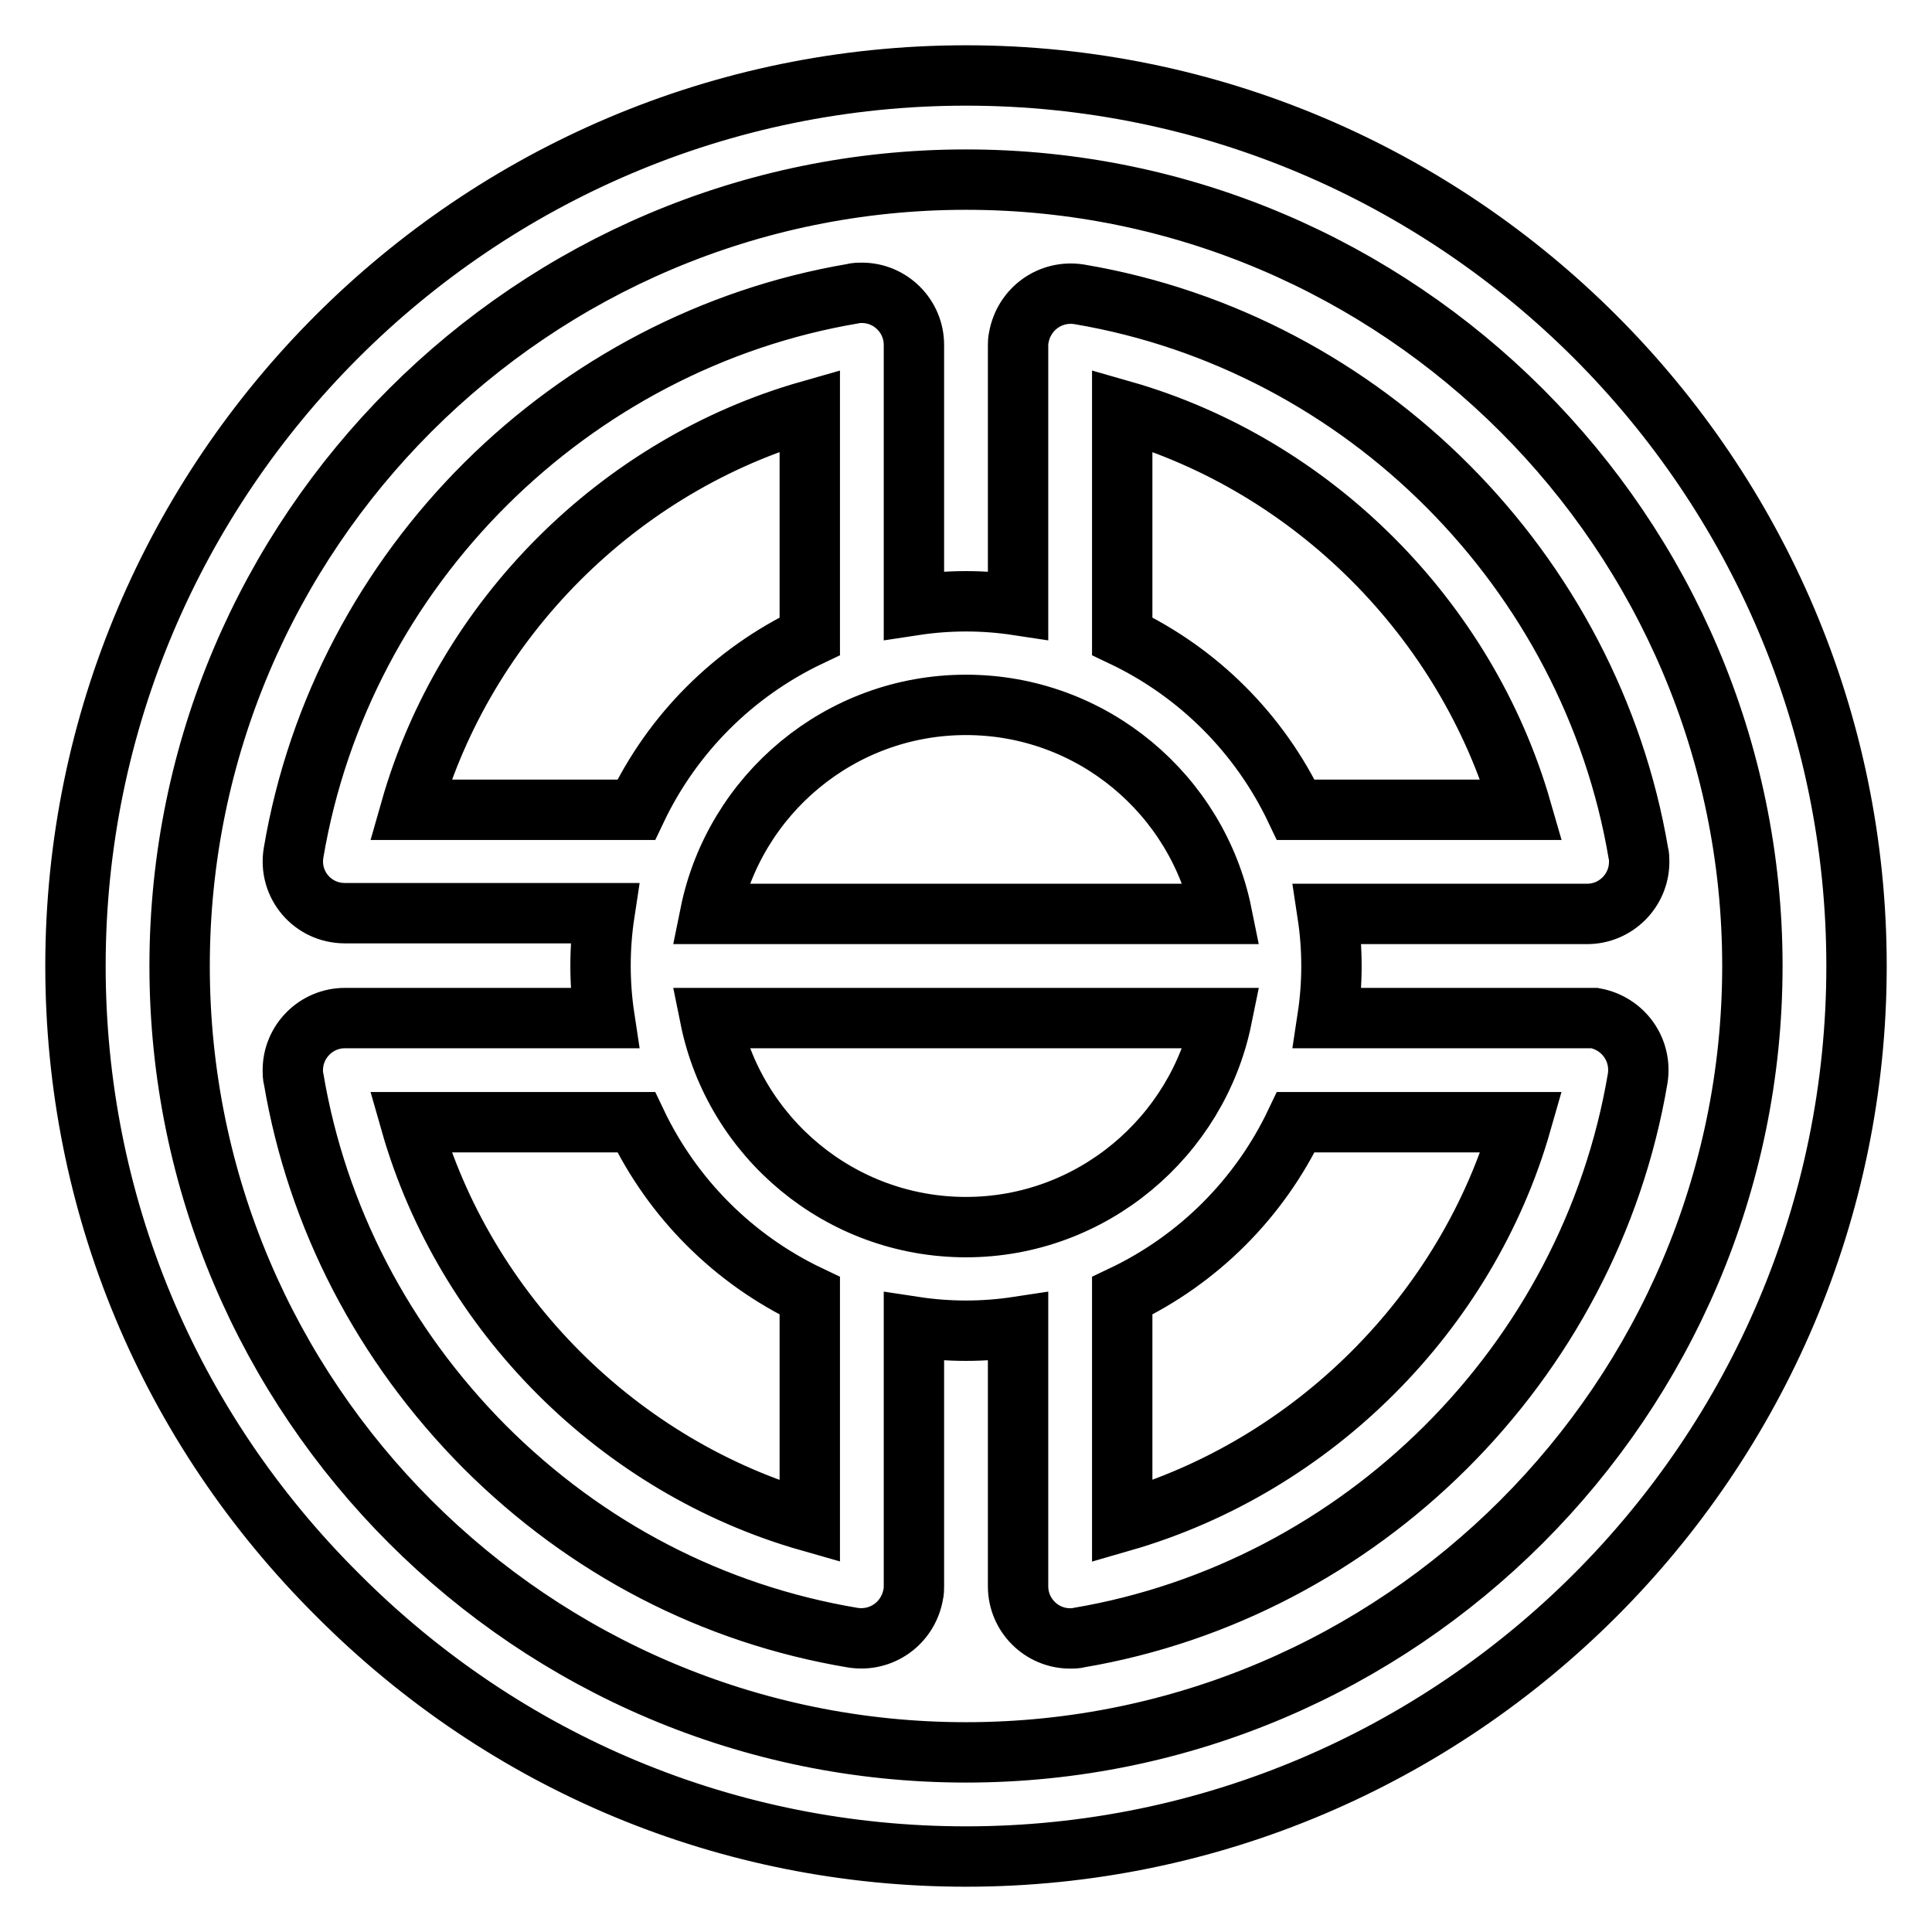
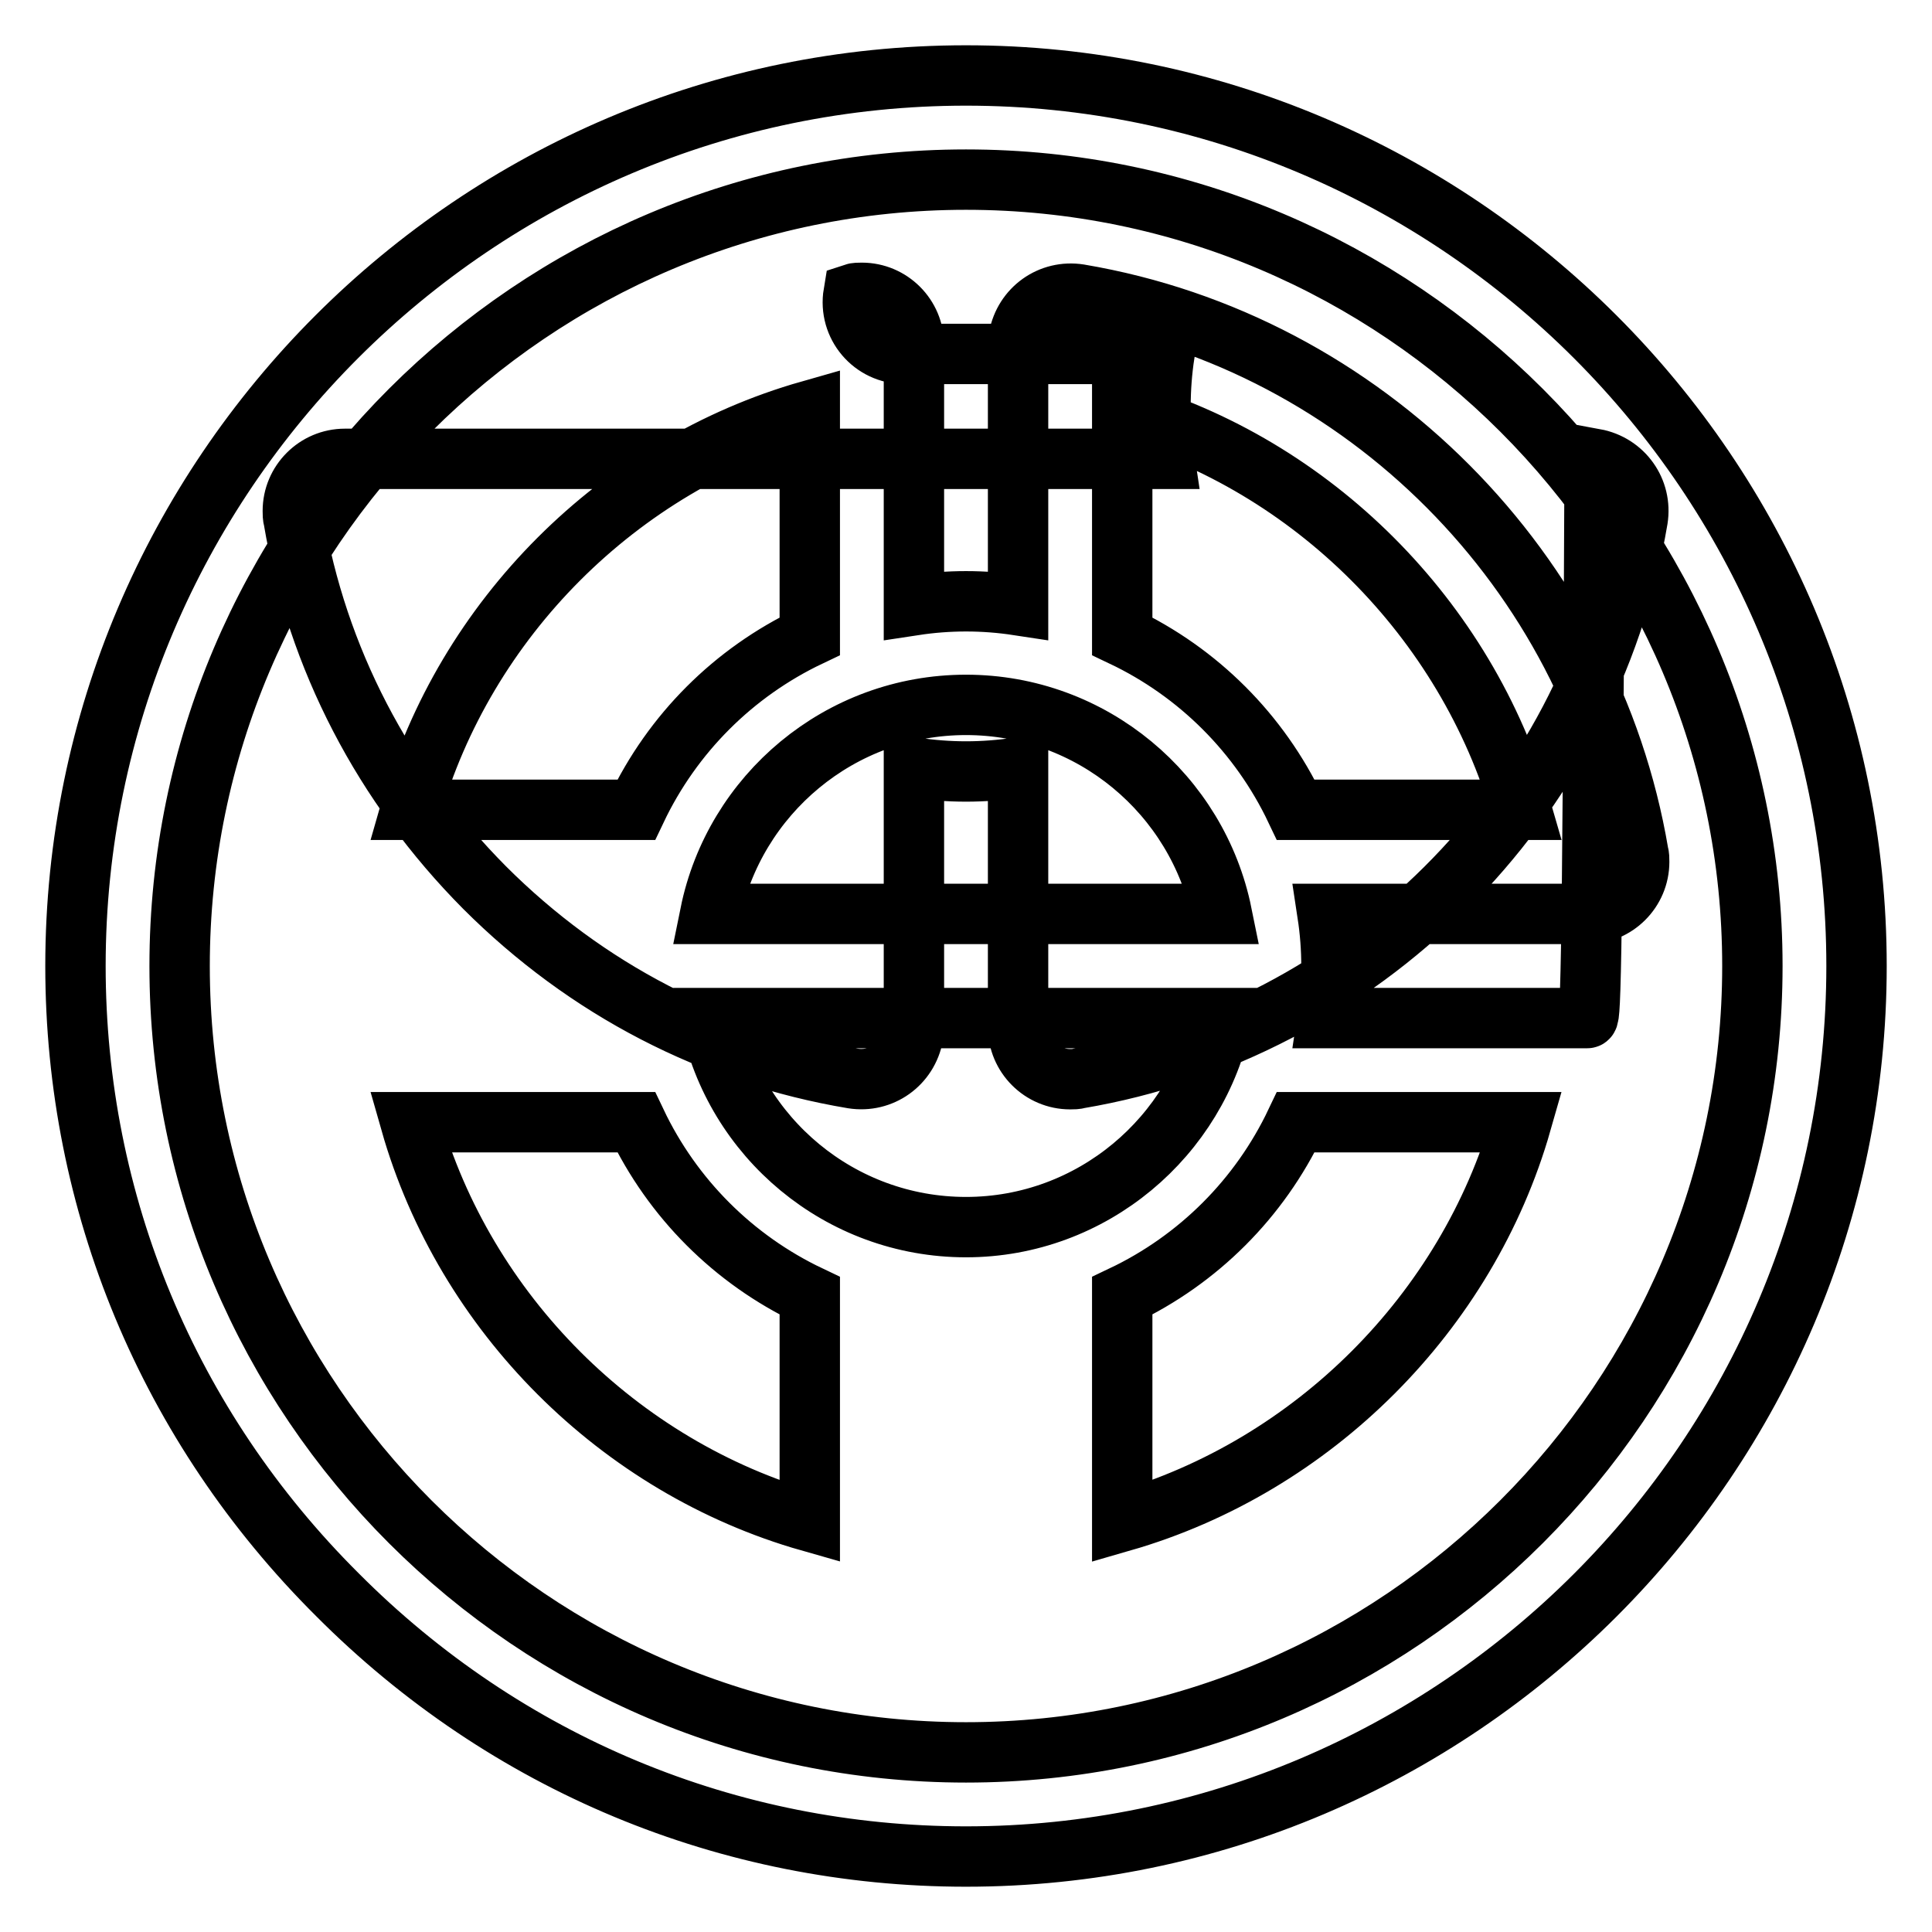
<svg xmlns="http://www.w3.org/2000/svg" version="1.1" x="0px" y="0px" viewBox="0 0 256 256" enable-background="new 0 0 256 256" xml:space="preserve">
  <g>
-     <path stroke-width="8" fill-opacity="0" stroke="#000000" d="M128,10C63,10,10,63,10,128c0,31.4,12.3,61,34.7,83.3C67,233.7,96.6,246,128,246c65,0,118-53,118-118 C246,63,193,10,128,10z M128,232.2c-57.4,0-104.2-46.7-104.2-104.2S70.6,23.8,128,23.8S232.2,70.6,232.2,128S185.4,232.2,128,232.2 z M210.3,134.9h-34.4c0.7-4.6,0.7-9.2,0-13.8h34.4c3.8,0,6.9-3.1,6.9-6.9c0-0.4,0-0.8-0.1-1.1c-6.3-37.3-36.2-67.7-74.1-74.1 c-3.8-0.6-7.3,1.9-8,5.7c-0.1,0.4-0.1,0.8-0.1,1.1v34.4c-4.6-0.7-9.2-0.7-13.8,0V45.7c0-3.8-3.1-6.9-6.9-6.9c-0.4,0-0.8,0-1.1,0.1 C75.7,45.2,45.3,75.1,38.9,113c-0.7,4.2,2.5,8,6.8,8h34.4c-0.7,4.6-0.7,9.3,0,13.9H45.7c-3.8,0-6.9,3.1-6.9,6.9 c0,0.4,0,0.8,0.1,1.1c3.1,18.4,11.9,35.3,25.3,48.8c13.5,13.5,30.3,22.2,48.8,25.3c3.8,0.6,7.3-1.9,8-5.7c0.1-0.4,0.1-0.8,0.1-1.1 v-34.4c4.6,0.7,9.2,0.7,13.8,0v34.4c0,3.8,3.1,6.9,6.9,6.9c0.4,0,0.8,0,1.1-0.1c37.3-6.3,67.7-36.2,74.1-74.1 c0.6-3.8-1.9-7.3-5.7-8C211,134.9,210.7,134.9,210.3,134.9z M148.7,54.4c25.2,7.2,45.6,27.6,52.9,52.9h-29.9 c-4.8-10.1-12.9-18.2-23-23V54.4z M128,93.4c16.7,0,30.7,11.9,33.9,27.7H94.1C97.3,105.3,111.3,93.4,128,93.4z M54.4,107.3 C61.6,82,82,61.6,107.3,54.4v29.9c-10.1,4.8-18.2,12.9-23,23H54.4z M107.3,201.6C82,194.4,61.6,174,54.4,148.7h29.9 c4.8,10.1,12.9,18.2,23,23V201.6z M128,162.6c-16.7,0-30.7-11.9-33.9-27.7h67.8C158.7,150.6,144.7,162.6,128,162.6z M201.6,148.7 c-7.2,25.2-27.6,45.6-52.9,52.9v-29.9c10.1-4.8,18.2-12.9,23-23H201.6z" />
+     <path stroke-width="8" fill-opacity="0" stroke="#000000" d="M128,10C63,10,10,63,10,128c0,31.4,12.3,61,34.7,83.3C67,233.7,96.6,246,128,246c65,0,118-53,118-118 C246,63,193,10,128,10z M128,232.2c-57.4,0-104.2-46.7-104.2-104.2S70.6,23.8,128,23.8S232.2,70.6,232.2,128S185.4,232.2,128,232.2 z M210.3,134.9h-34.4c0.7-4.6,0.7-9.2,0-13.8h34.4c3.8,0,6.9-3.1,6.9-6.9c0-0.4,0-0.8-0.1-1.1c-6.3-37.3-36.2-67.7-74.1-74.1 c-3.8-0.6-7.3,1.9-8,5.7c-0.1,0.4-0.1,0.8-0.1,1.1v34.4c-4.6-0.7-9.2-0.7-13.8,0V45.7c0-3.8-3.1-6.9-6.9-6.9c-0.4,0-0.8,0-1.1,0.1 c-0.7,4.2,2.5,8,6.8,8h34.4c-0.7,4.6-0.7,9.3,0,13.9H45.7c-3.8,0-6.9,3.1-6.9,6.9 c0,0.4,0,0.8,0.1,1.1c3.1,18.4,11.9,35.3,25.3,48.8c13.5,13.5,30.3,22.2,48.8,25.3c3.8,0.6,7.3-1.9,8-5.7c0.1-0.4,0.1-0.8,0.1-1.1 v-34.4c4.6,0.7,9.2,0.7,13.8,0v34.4c0,3.8,3.1,6.9,6.9,6.9c0.4,0,0.8,0,1.1-0.1c37.3-6.3,67.7-36.2,74.1-74.1 c0.6-3.8-1.9-7.3-5.7-8C211,134.9,210.7,134.9,210.3,134.9z M148.7,54.4c25.2,7.2,45.6,27.6,52.9,52.9h-29.9 c-4.8-10.1-12.9-18.2-23-23V54.4z M128,93.4c16.7,0,30.7,11.9,33.9,27.7H94.1C97.3,105.3,111.3,93.4,128,93.4z M54.4,107.3 C61.6,82,82,61.6,107.3,54.4v29.9c-10.1,4.8-18.2,12.9-23,23H54.4z M107.3,201.6C82,194.4,61.6,174,54.4,148.7h29.9 c4.8,10.1,12.9,18.2,23,23V201.6z M128,162.6c-16.7,0-30.7-11.9-33.9-27.7h67.8C158.7,150.6,144.7,162.6,128,162.6z M201.6,148.7 c-7.2,25.2-27.6,45.6-52.9,52.9v-29.9c10.1-4.8,18.2-12.9,23-23H201.6z" />
  </g>
</svg>